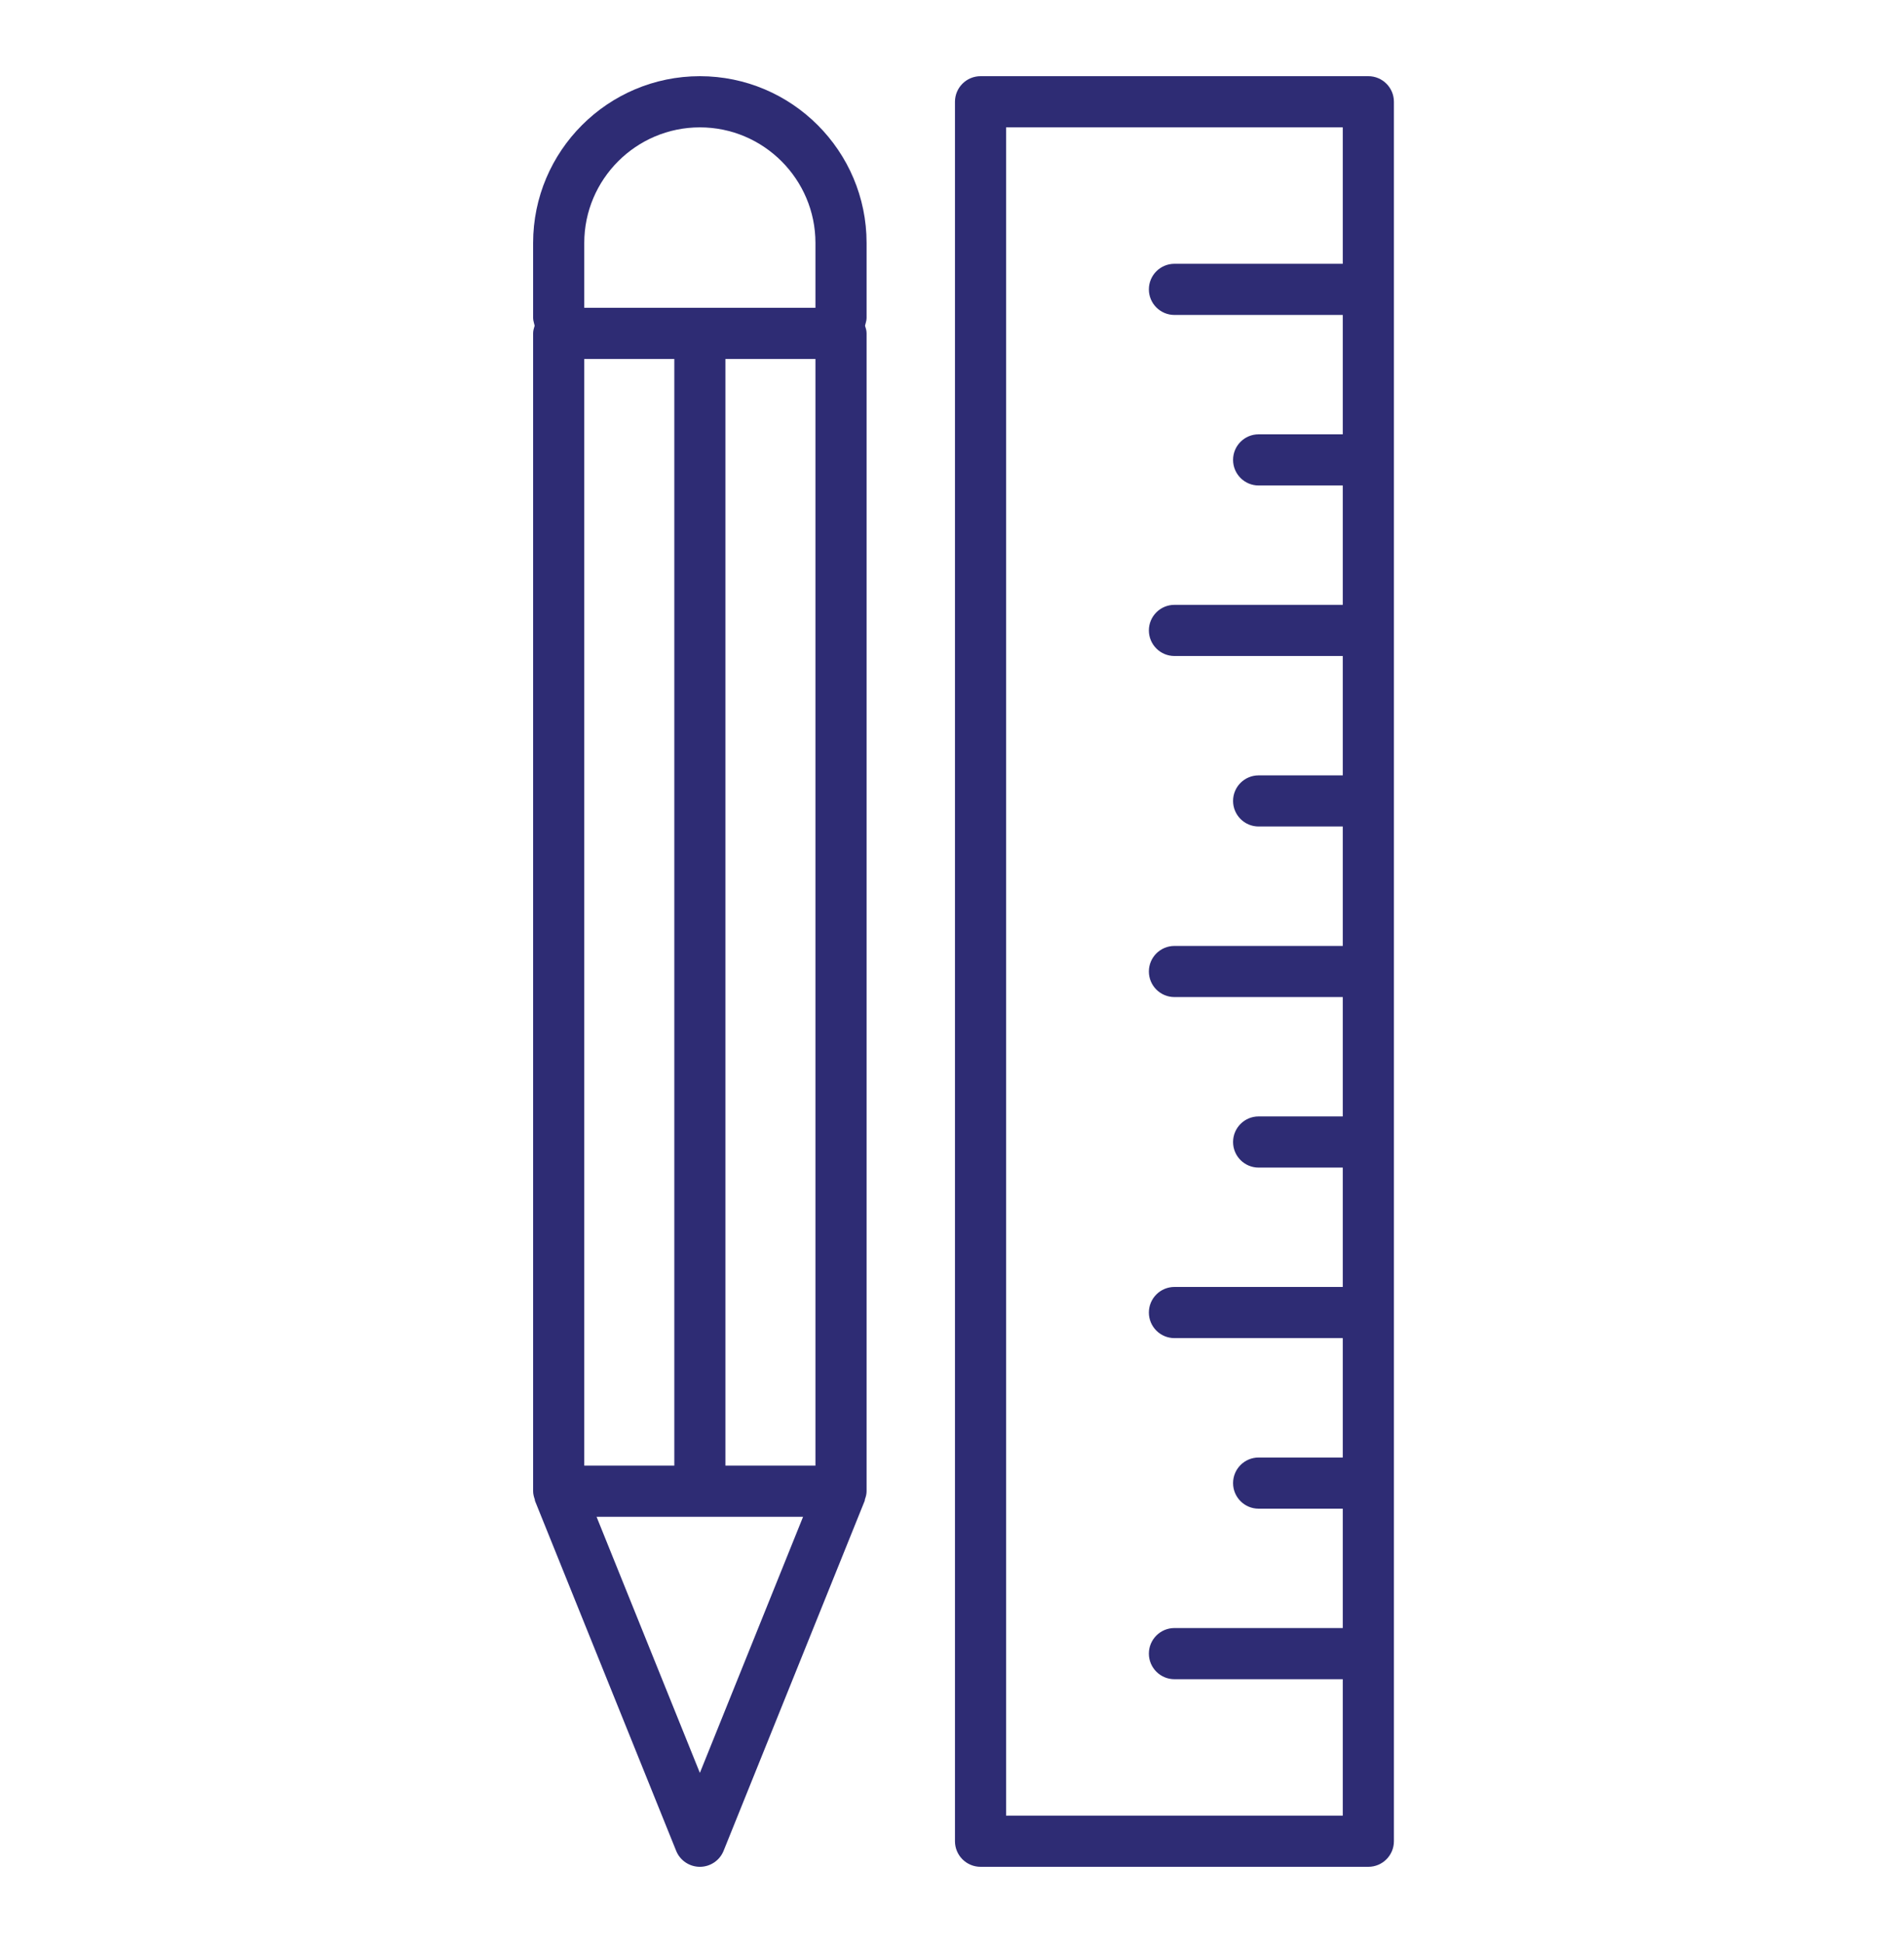
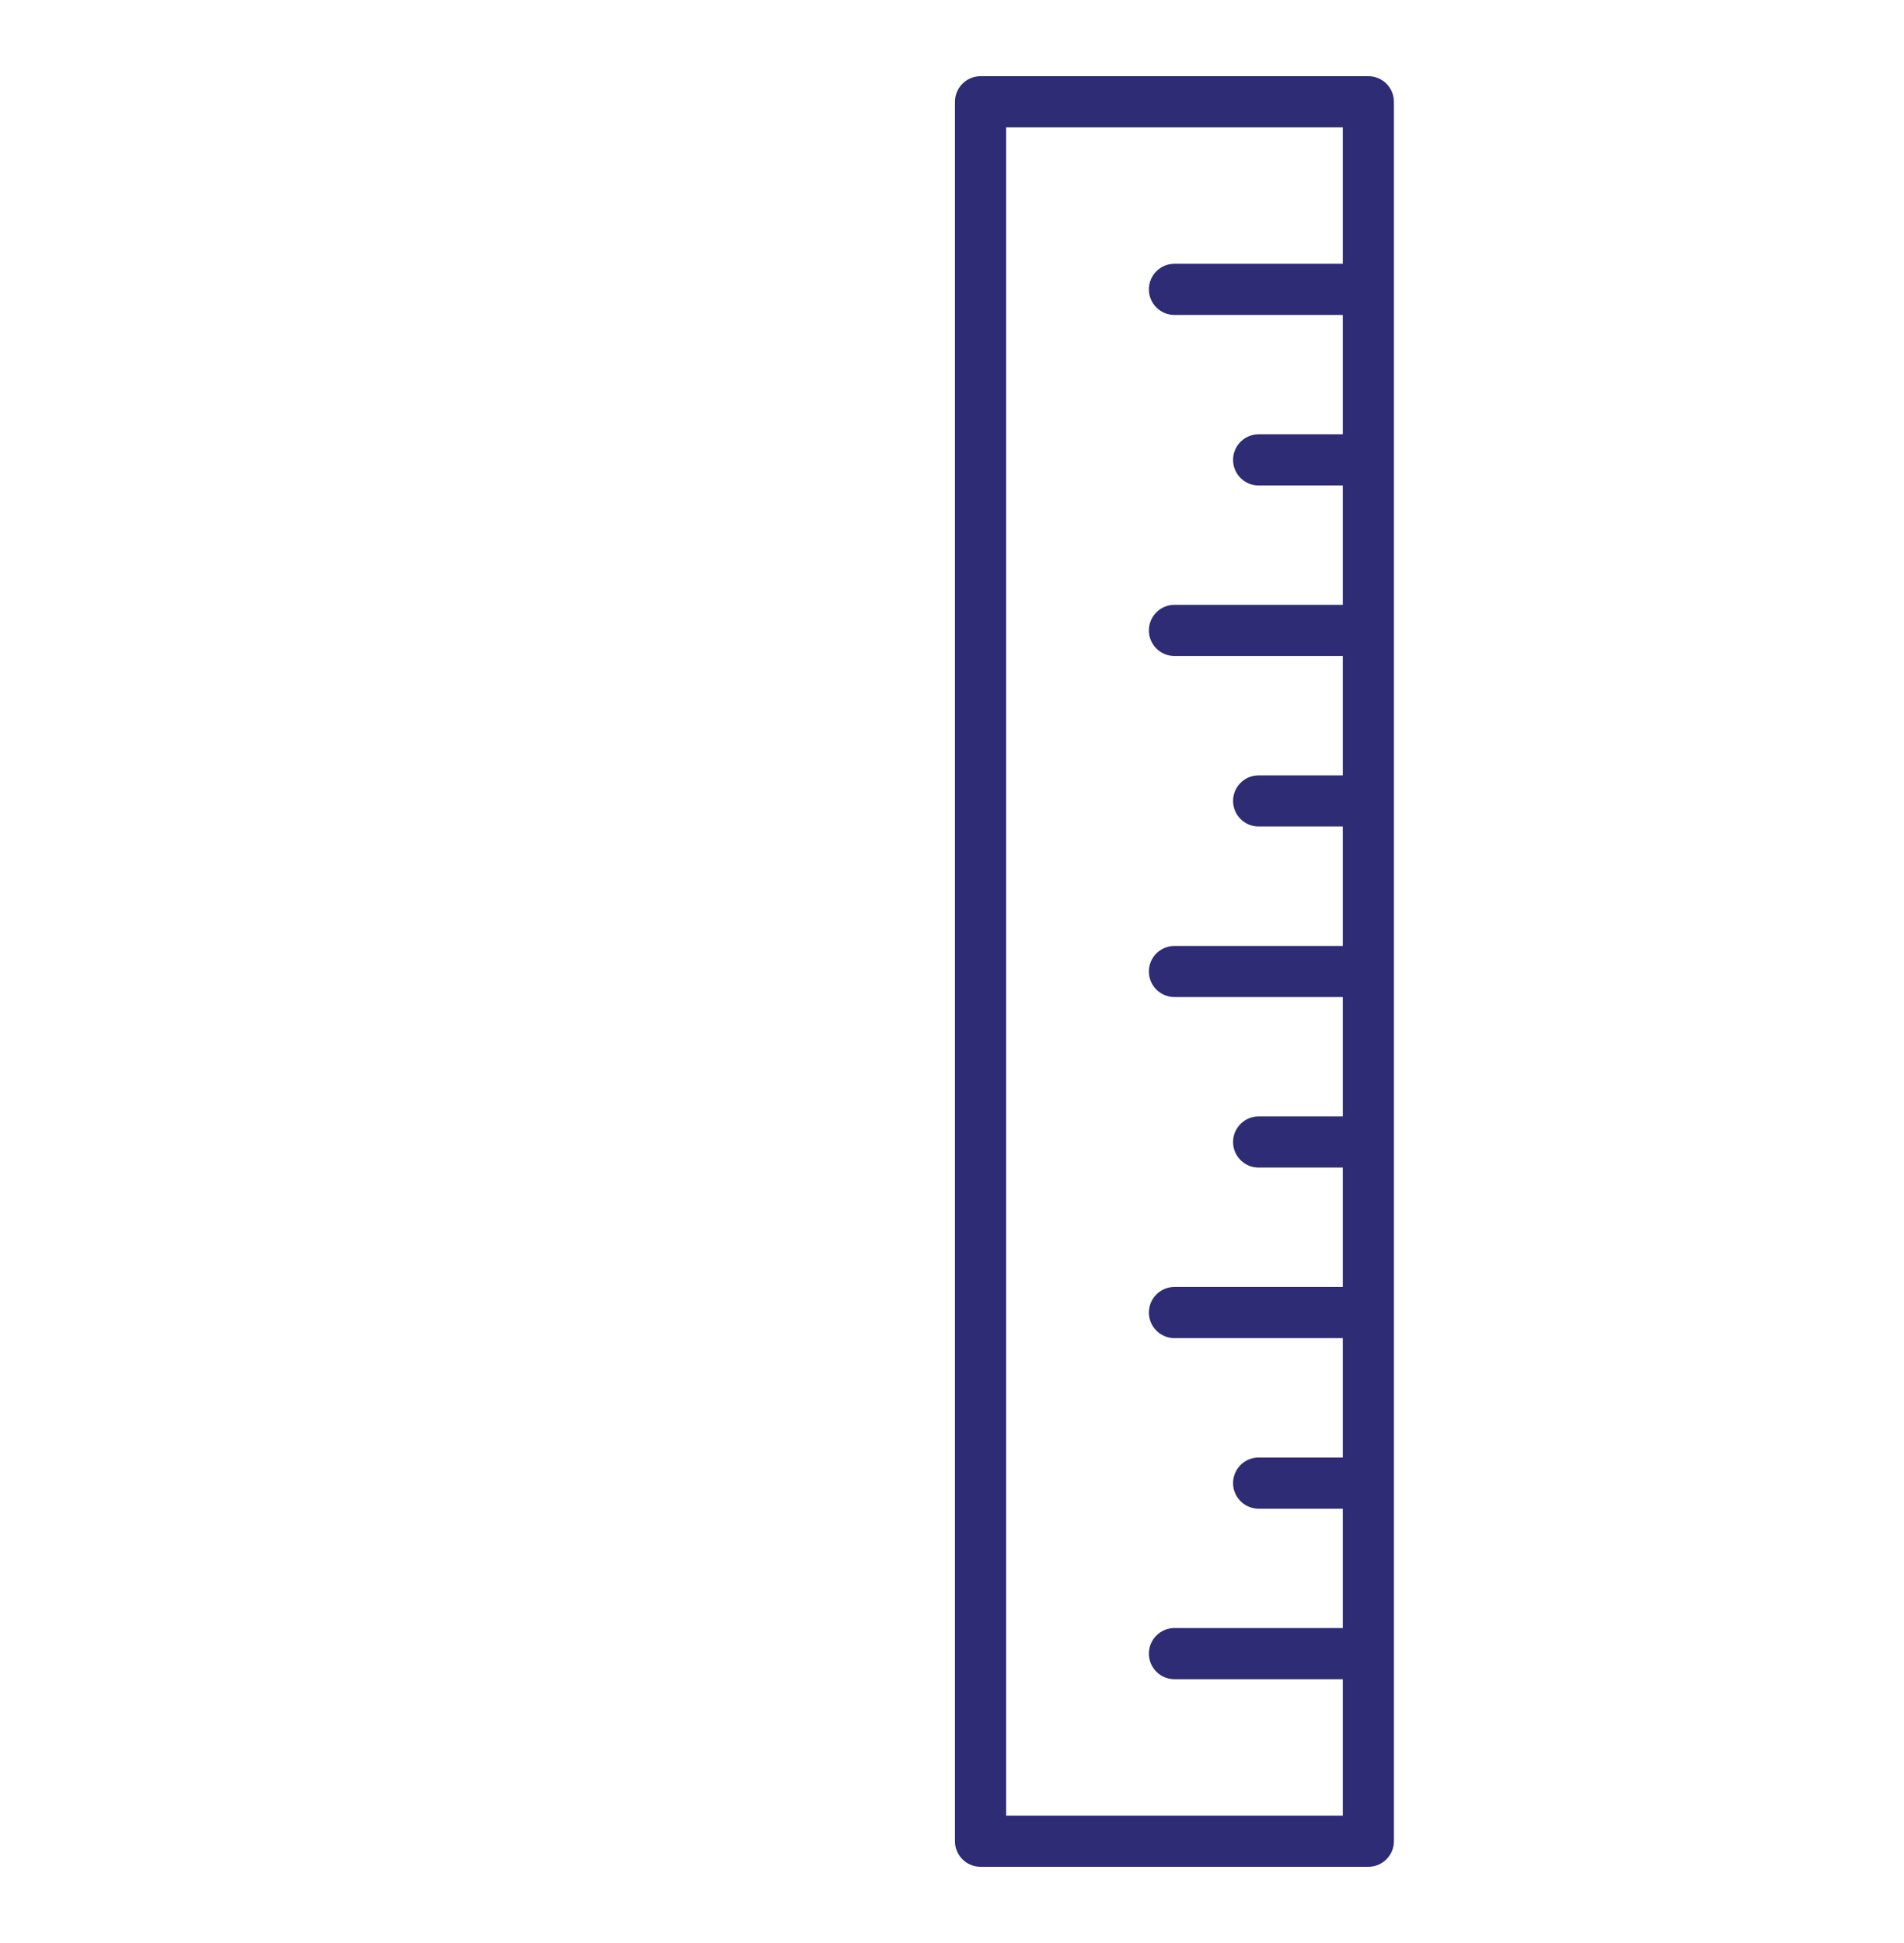
<svg xmlns="http://www.w3.org/2000/svg" width="50" height="51" viewBox="0 0 50 51" fill="none">
-   <path d="M22.757 6.378C22.757 3.965 20.794 2 18.379 2C15.965 2 14 3.963 14 6.378V8.348C14 8.419 14.027 8.481 14.04 8.549C14.02 8.614 14 8.679 14 8.751V39.141C14 39.217 14.02 39.29 14.044 39.358C14.048 39.369 14.044 39.381 14.048 39.392L17.756 48.58C17.858 48.834 18.105 49 18.379 49C18.653 49 18.9 48.834 19.002 48.58L22.708 39.392C22.712 39.381 22.71 39.369 22.712 39.358C22.737 39.29 22.757 39.219 22.757 39.141V8.751C22.757 8.679 22.737 8.614 22.716 8.549C22.73 8.482 22.757 8.419 22.757 8.348V6.378ZM15.343 38.469V9.422H17.708V38.469H15.343ZM19.05 9.422H21.414V38.469H19.05V9.422ZM15.343 6.378C15.343 4.705 16.706 3.343 18.379 3.343C20.052 3.343 21.414 4.705 21.414 6.378V8.079H15.343V6.378ZM18.379 46.535L15.666 39.813H21.089L18.379 46.535Z" fill="#2E2C74" />
  <path d="M25.75 2C25.379 2 25.078 2.301 25.078 2.671V48.329C25.078 48.699 25.379 49 25.75 49H35.934C36.304 49 36.605 48.699 36.605 48.329V2.671C36.605 2.301 36.304 2 35.934 2H25.75ZM26.421 47.657V3.343H35.262V6.924H30.842C30.471 6.924 30.17 7.225 30.17 7.596C30.17 7.966 30.471 8.267 30.842 8.267H35.262V11.4H33.052C32.681 11.4 32.381 11.701 32.381 12.071C32.381 12.442 32.681 12.743 33.052 12.743H35.262V15.876H30.842C30.471 15.876 30.17 16.177 30.17 16.547C30.17 16.918 30.471 17.219 30.842 17.219H35.262V20.352H33.052C32.681 20.352 32.381 20.652 32.381 21.023C32.381 21.393 32.681 21.694 33.052 21.694H35.262V24.829H30.842C30.471 24.829 30.17 25.129 30.17 25.5C30.17 25.871 30.471 26.171 30.842 26.171H35.262V29.304H33.052C32.681 29.304 32.381 29.605 32.381 29.976C32.381 30.346 32.681 30.647 33.052 30.647H35.262V33.78H30.842C30.471 33.78 30.17 34.081 30.17 34.452C30.17 34.822 30.471 35.123 30.842 35.123H35.262V38.257H33.052C32.681 38.257 32.381 38.558 32.381 38.929C32.381 39.299 32.681 39.6 33.052 39.6H35.262V42.733H30.842C30.471 42.733 30.17 43.034 30.17 43.404C30.17 43.775 30.471 44.076 30.842 44.076H35.262V47.657H26.421Z" fill="#2E2C74" />
</svg>